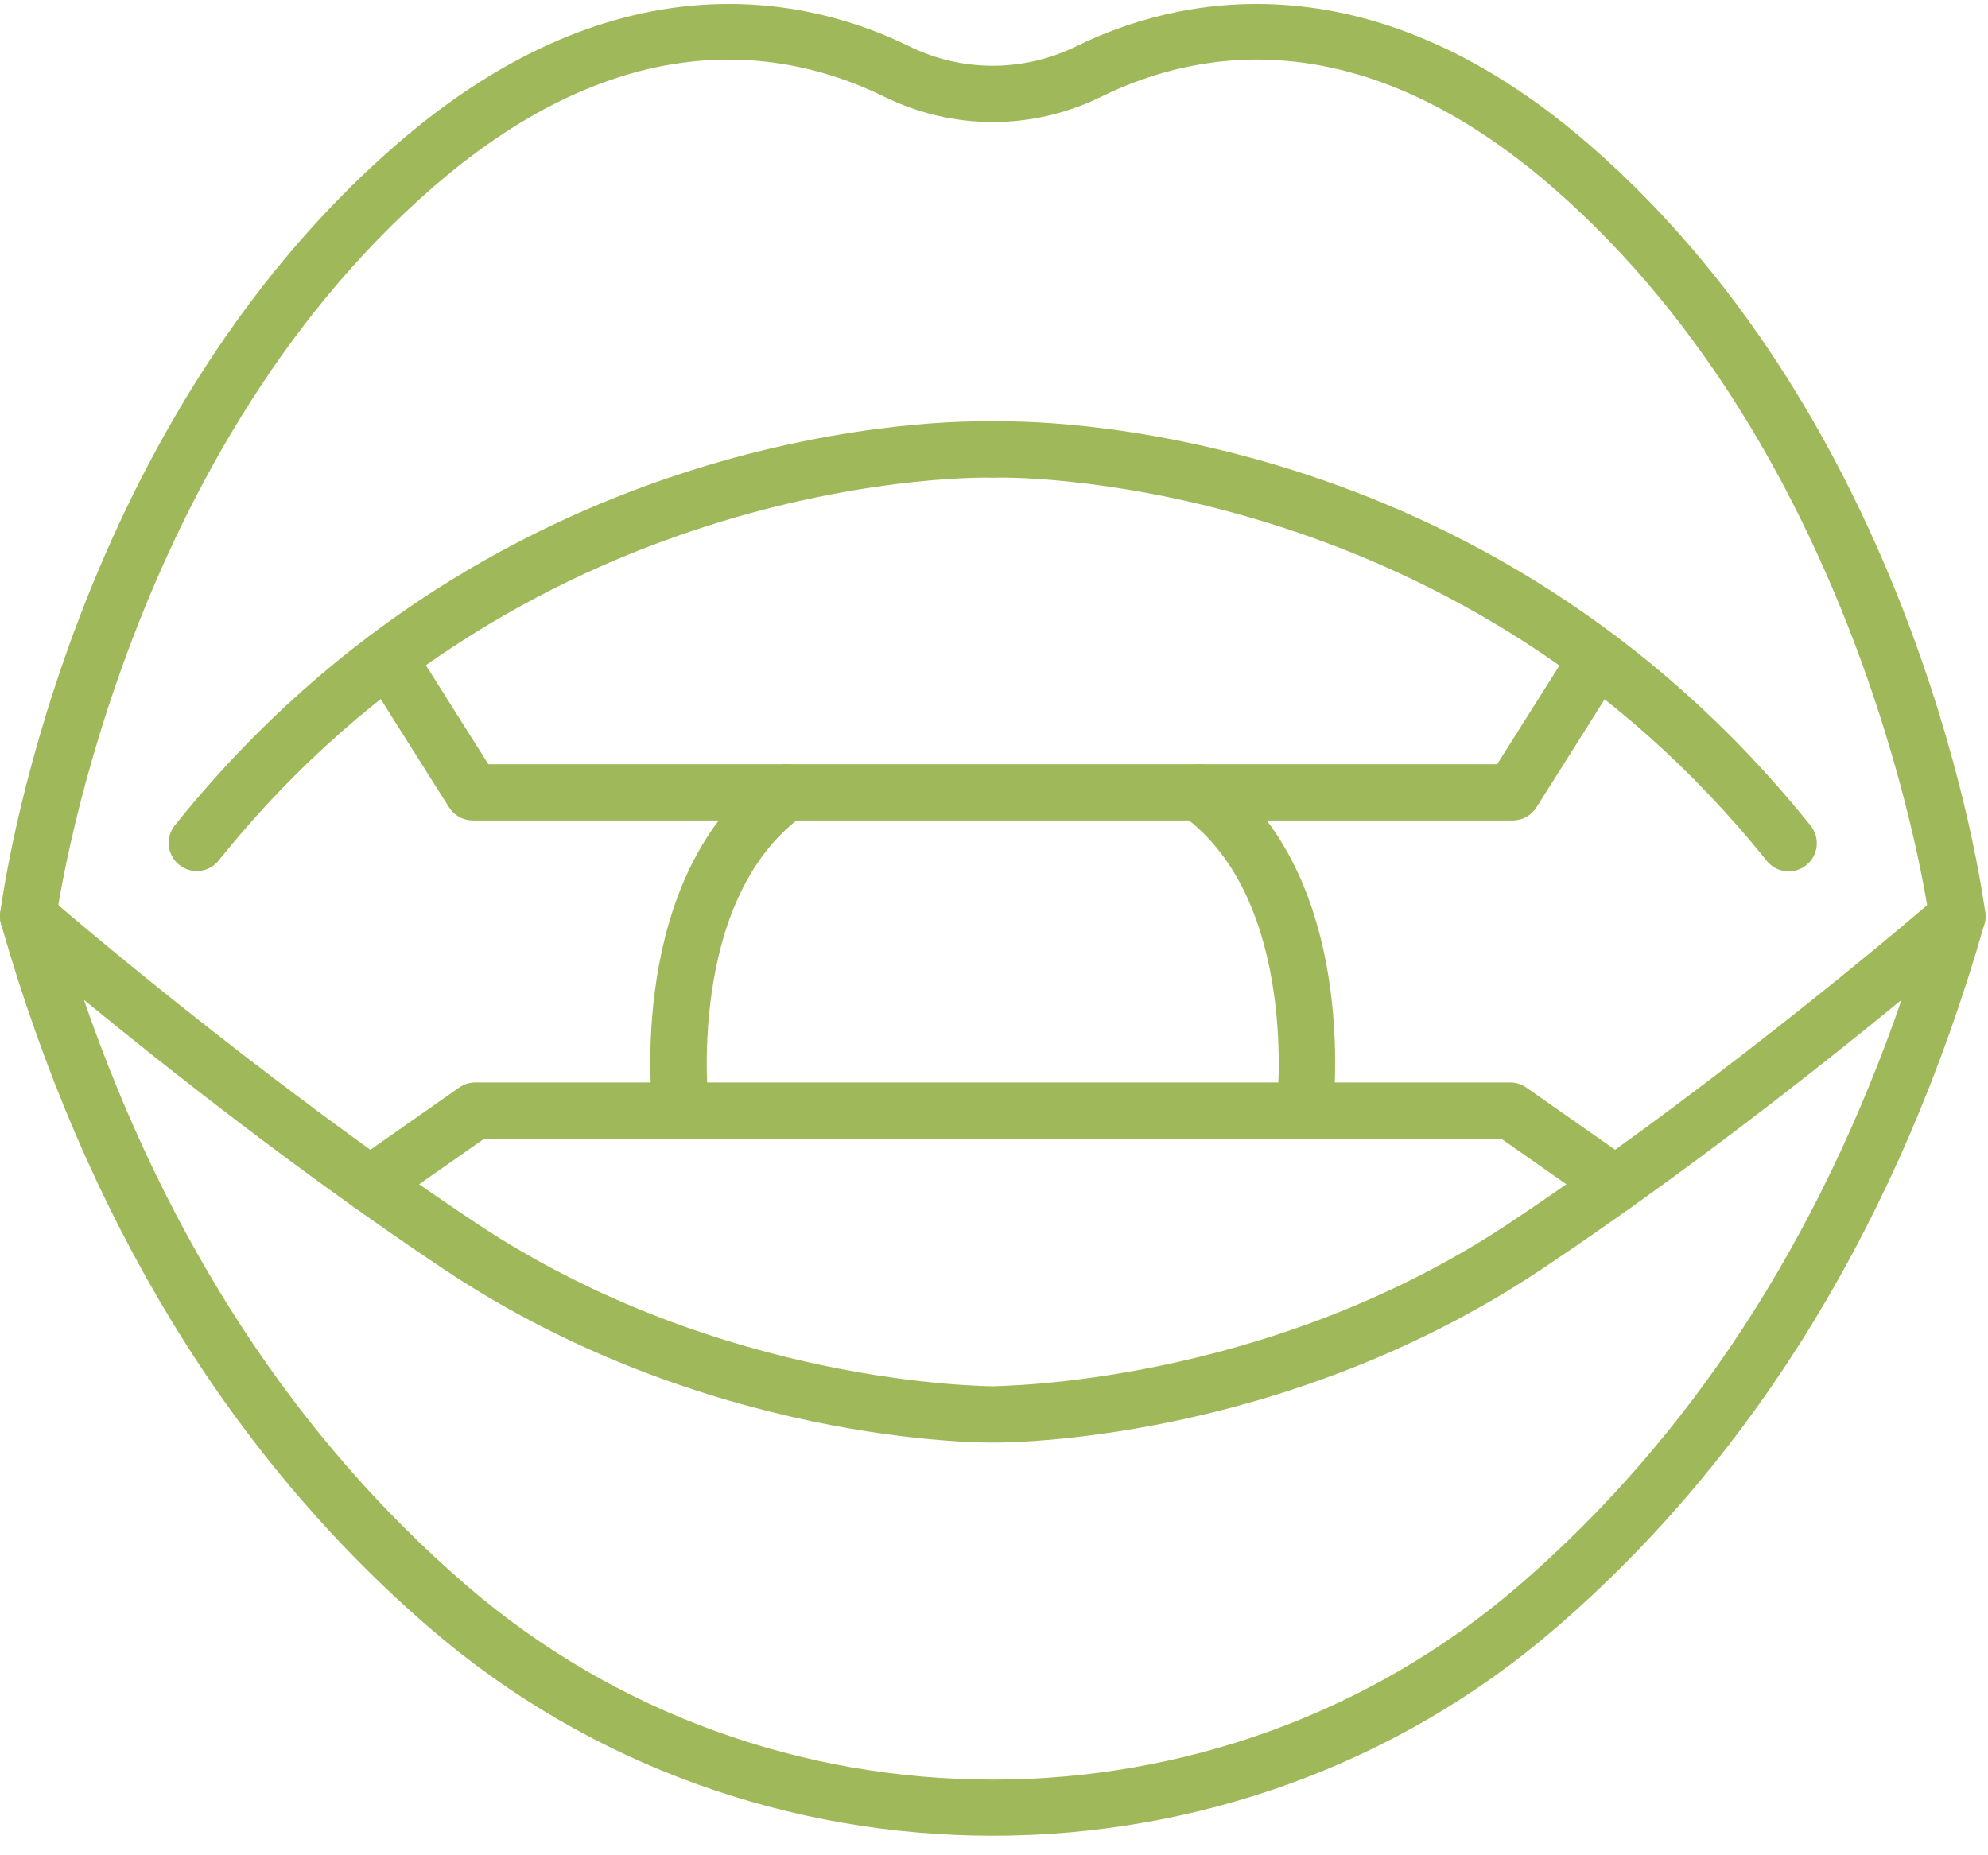
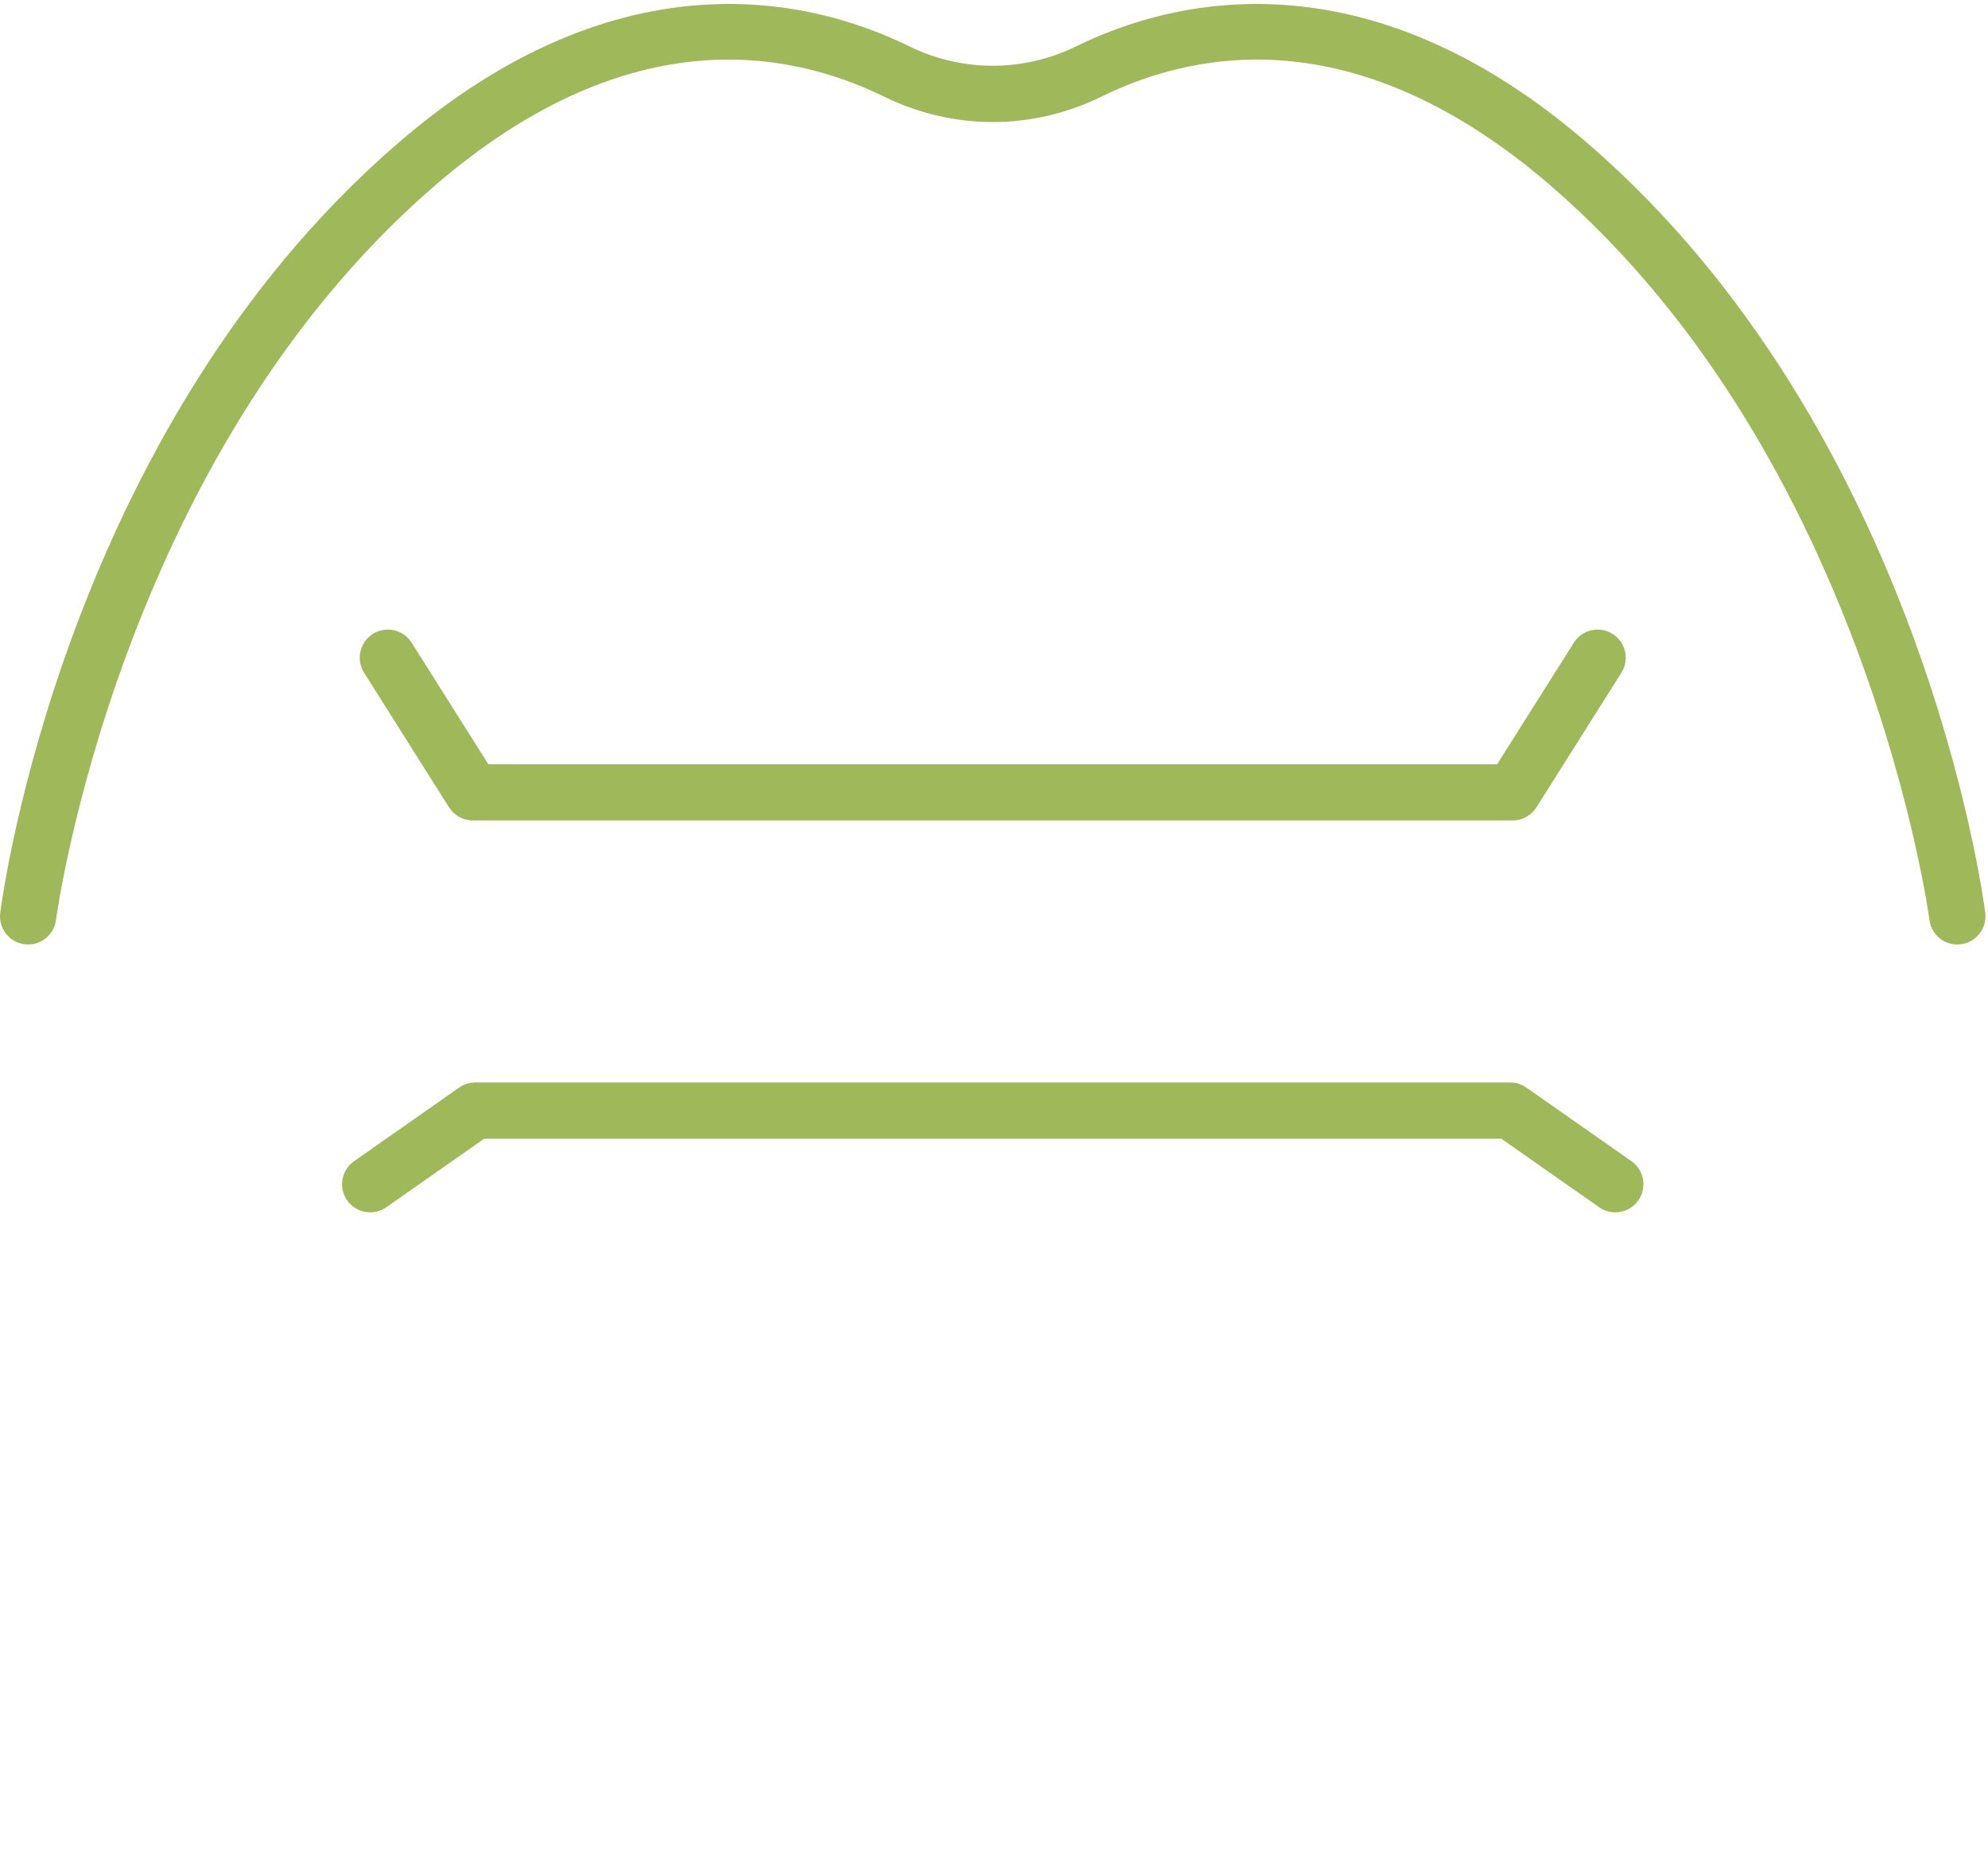
<svg xmlns="http://www.w3.org/2000/svg" width="60" height="56" viewBox="0 0 60 56">
  <g fill="#9FB859" fill-rule="evenodd">
    <path d="M0.85,28.418 C0.814,28.418 0.778,28.416 0.741,28.411 C0.276,28.352 -0.052,27.926 0.007,27.462 C0.083,26.872 1.971,12.924 11.984,4.255 C18.738,-1.593 24.563,-0.104 27.433,1.304 C29.04,2.092 30.883,2.092 32.491,1.304 C35.362,-0.104 41.186,-1.593 47.94,4.255 C57.953,12.924 59.841,26.872 59.917,27.462 C59.976,27.926 59.648,28.351 59.183,28.411 C58.714,28.474 58.293,28.142 58.233,27.678 C58.215,27.539 56.342,13.775 46.83,5.538 C41.115,0.591 36.283,1.333 33.238,2.828 C31.156,3.849 28.768,3.849 26.686,2.828 C23.64,1.335 18.81,0.59 13.095,5.538 C3.567,13.787 1.709,27.539 1.691,27.677 C1.636,28.105 1.271,28.418 0.85,28.418" transform="translate(0 .09)" />
-     <path d="M2.533,3.45 C5.052,10.741 8.928,16.678 14.079,21.125 C23.133,28.94 36.79,28.94 45.845,21.125 C50.996,16.678 54.872,10.741 57.391,3.45 C54.959,5.446 50.843,8.703 46.524,11.583 C38.627,16.848 30.321,16.813 29.953,16.813 C29.613,16.812 21.293,16.845 13.4,11.583 C9.081,8.703 4.965,5.446 2.533,3.45 M29.962,28.68 C23.888,28.68 17.814,26.59 12.97,22.41 C6.93,17.196 2.577,10.047 0.033,1.163 C-0.071,0.802 0.076,0.415 0.393,0.213 C0.71,0.012 1.122,0.043 1.406,0.289 C1.468,0.343 7.663,5.718 14.342,10.17 C21.787,15.135 29.87,15.101 29.953,15.115 C30.048,15.095 38.142,15.131 45.582,10.17 C52.261,5.718 58.456,0.343 58.518,0.289 C58.802,0.043 59.214,0.012 59.531,0.213 C59.848,0.415 59.994,0.802 59.891,1.163 C57.347,10.047 52.994,17.196 46.955,22.41 C42.11,26.59 36.036,28.68 29.962,28.68" transform="translate(0 26.73)" />
-     <path d="M53.985,26.302 C53.736,26.302 53.49,26.193 53.322,25.984 C44.164,14.562 31.141,14.385 30.041,14.418 C30.013,14.42 29.984,14.421 29.955,14.419 C29.769,14.407 16.115,14.106 6.601,25.974 C6.308,26.34 5.774,26.399 5.409,26.105 C5.043,25.812 4.984,25.278 5.277,24.912 C15.138,12.61 28.814,12.687 29.96,12.721 C31.108,12.688 44.781,12.618 54.646,24.922 C54.94,25.288 54.881,25.822 54.515,26.115 C54.358,26.241 54.171,26.302 53.985,26.302" />
    <path d="M45.654 24.765 14.271 24.765C13.979 24.765 13.708 24.616 13.553 24.37L10.989 20.306C10.738 19.909 10.857 19.385 11.253 19.135 11.65 18.885 12.174 19.003 12.424 19.4L14.739 23.068 45.186 23.068 47.5 19.4C47.75 19.003 48.275 18.885 48.671 19.135 49.067 19.385 49.186 19.909 48.935 20.306L46.371 24.37C46.216 24.616 45.945 24.765 45.654 24.765M48.751 36.594C48.583 36.594 48.413 36.544 48.265 36.44L45.311 34.371 14.613 34.371 11.659 36.44C11.276 36.709 10.746 36.616 10.477 36.232 10.208 35.848 10.302 35.319 10.686 35.05L13.858 32.827C14.001 32.727 14.171 32.673 14.345 32.673L45.579 32.673C45.753 32.673 45.923 32.727 46.066 32.827L49.239 35.05C49.623 35.319 49.716 35.848 49.447 36.232 49.282 36.468 49.019 36.594 48.751 36.594" />
-     <path d="M20.547 34.37C20.124 34.37 19.758 34.055 19.705 33.625 19.67 33.331 18.876 26.39 23.253 23.229 23.632 22.952 24.163 23.039 24.438 23.42 24.713 23.799 24.627 24.33 24.247 24.605 20.686 27.176 21.383 33.358 21.391 33.42 21.447 33.885 21.115 34.308 20.65 34.364 20.615 34.368 20.581 34.37 20.547 34.37M39.377 34.37C39.343 34.37 39.308 34.368 39.274 34.364 38.809 34.308 38.477 33.885 38.533 33.42 38.541 33.358 39.238 27.176 35.678 24.605 35.298 24.33 35.212 23.799 35.487 23.42 35.762 23.04 36.292 22.954 36.671 23.229 41.048 26.39 40.254 33.331 40.218 33.625 40.165 34.055 39.8 34.37 39.377 34.37" />
  </g>
</svg>